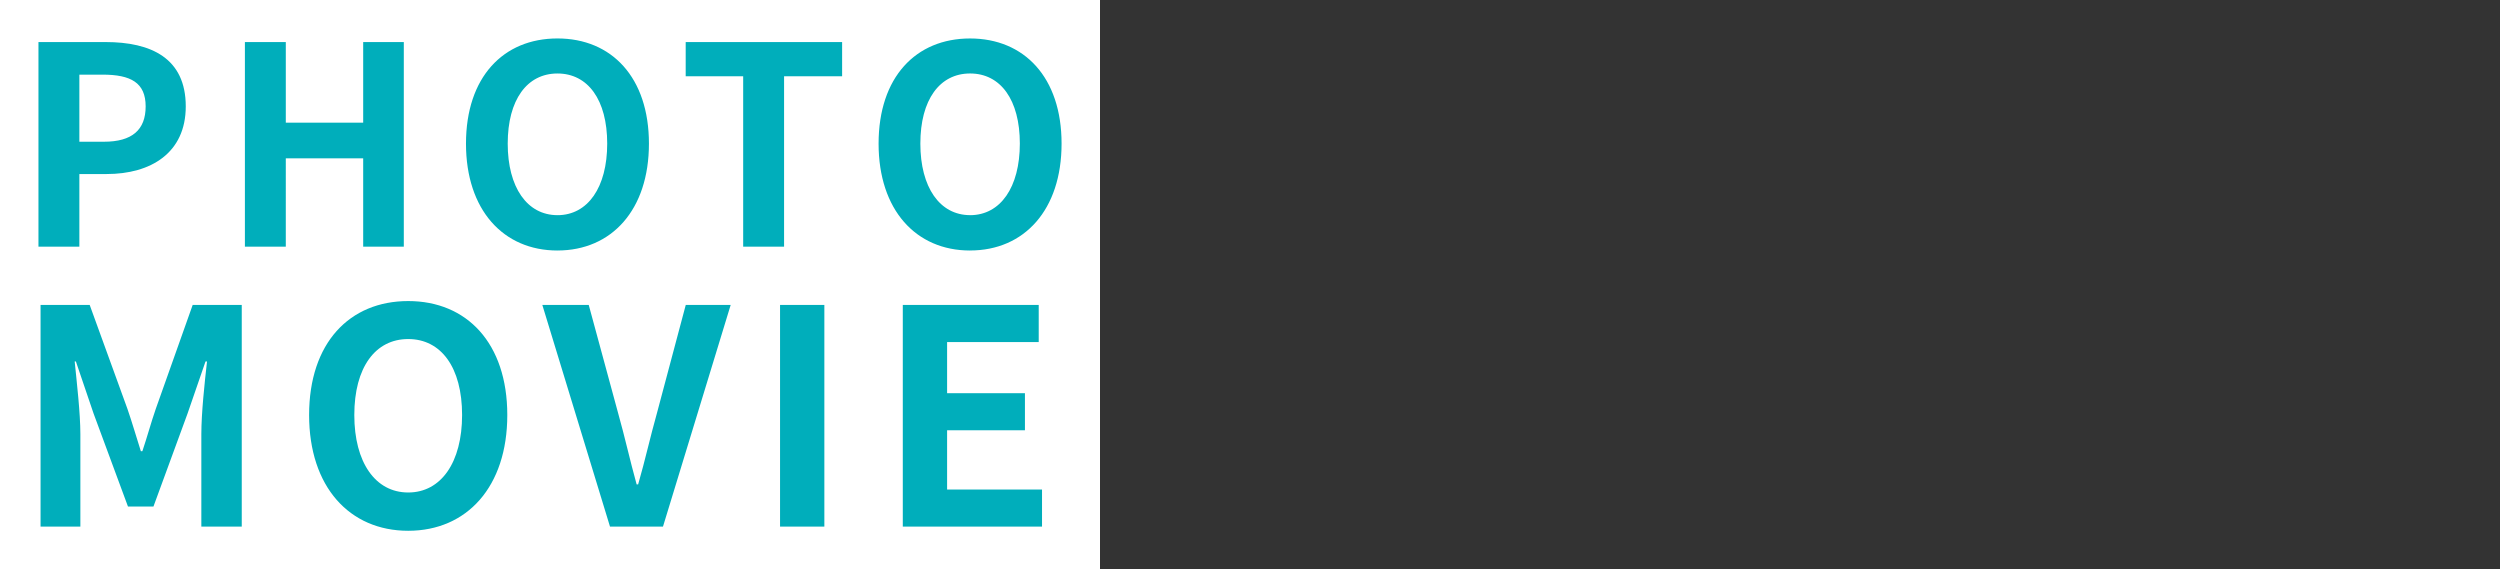
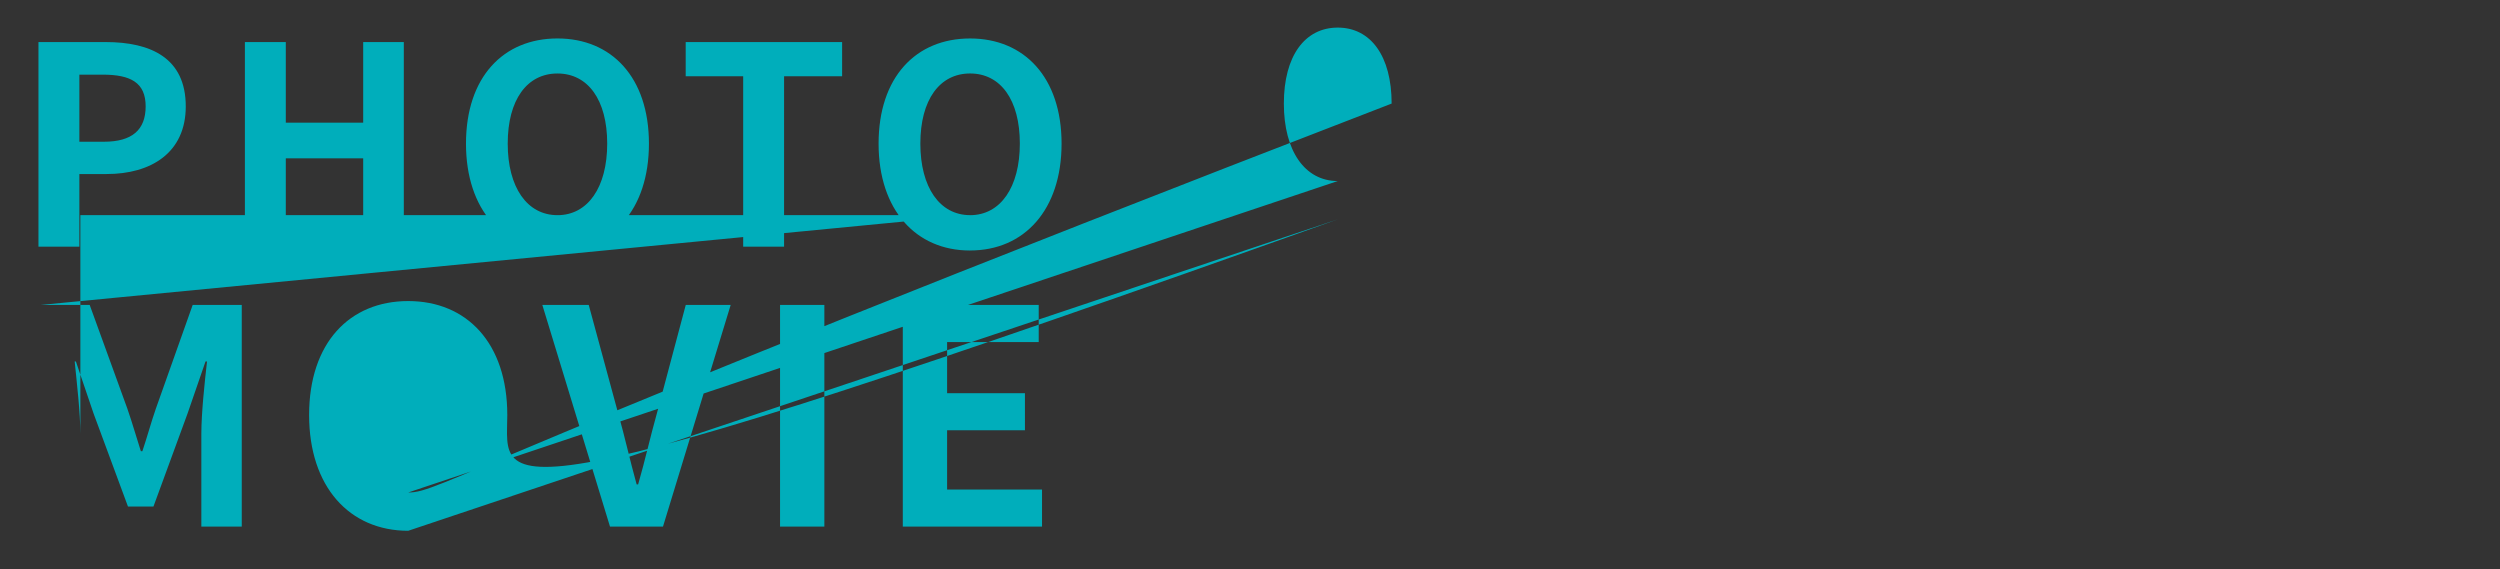
<svg xmlns="http://www.w3.org/2000/svg" width="325" height="74" viewBox="0 0 325 74">
  <rect x="0" y="0" width="325" height="74" fill="#333333" stroke="none" />
  <g id="グループ_14872" data-name="グループ 14872" transform="translate(15942 21941)">
-     <rect id="長方形_31935" data-name="長方形 31935" width="325" height="74" transform="translate(-15942 -21941)" fill="none" />
    <g id="グループ_14290" data-name="グループ 14290" transform="translate(-15942 -21941)">
-       <rect id="長方形_31673" data-name="長方形 31673" width="143" height="74" fill="#fff" />
-       <path id="パス_29709" data-name="パス 29709" d="M6.552-27.224h5.317v-9.44h3.557c5.712,0,10.275-2.728,10.275-8.794,0-6.281-4.527-8.363-10.419-8.363H6.552Zm5.317-13.64v-8.722h3.018c3.665,0,5.6,1.041,5.6,4.128,0,3.051-1.76,4.594-5.425,4.594Zm21.52,13.64h5.317V-38.71H48.766v11.486h5.281v-26.6H48.766V-43.34H38.706V-53.821H33.389Zm40.633.5c7.042,0,11.892-5.276,11.892-13.891s-4.85-13.675-11.892-13.675S62.13-49.263,62.13-40.613C62.13-32,66.98-26.722,74.022-26.722Zm0-4.594c-3.952,0-6.467-3.625-6.467-9.3,0-5.707,2.515-9.117,6.467-9.117s6.467,3.41,6.467,9.117C80.489-34.941,77.974-31.316,74.022-31.316Zm24.143,4.092h5.317V-49.371h7.545v-4.451H90.692v4.451h7.473Zm29.5.5c7.042,0,11.892-5.276,11.892-13.891S134.7-54.288,127.66-54.288s-11.892,5.025-11.892,13.675C115.769-32,120.619-26.722,127.66-26.722Zm0-4.594c-3.952,0-6.467-3.625-6.467-9.3,0-5.707,2.515-9.117,6.467-9.117s6.467,3.41,6.467,9.117C134.127-34.941,131.612-31.316,127.66-31.316ZM6.824,9.168H12V-2.848c0-2.722-.467-6.727-.739-9.449h.156l2.3,6.766L18.189,6.562H21.5L25.934-5.531,28.27-12.3h.195c-.311,2.722-.739,6.727-.739,9.449V9.168h5.254V-19.646H26.6L21.809-6.153c-.623,1.789-1.129,3.694-1.751,5.522h-.195c-.584-1.828-1.129-3.733-1.751-5.522l-4.9-13.493H6.824Zm47.794.544C62.247,9.712,67.5,4,67.5-5.336S62.247-20.151,54.619-20.151,41.736-14.708,41.736-5.336C41.736,4,46.99,9.712,54.619,9.712Zm0-4.977c-4.281,0-7.006-3.927-7.006-10.071,0-6.183,2.724-9.877,7.006-9.877s7.006,3.694,7.006,9.877C61.624.807,58.9,4.735,54.619,4.735ZM80.851,9.168H87.74l8.8-28.813H90.7L86.962-5.609c-.9,3.189-1.518,6.066-2.452,9.293h-.195C83.42.457,82.8-2.42,81.9-5.609L78.088-19.646H72.055Zm22.107,0h5.76V-19.646h-5.76Zm15.957,0h18.1V4.346H124.675v-7.7h10.119V-8.175H124.675v-6.649h11.91v-4.822h-17.67Z" transform="translate(-1.552 59.289)" fill="#00aebb" />
+       <path id="パス_29709" data-name="パス 29709" d="M6.552-27.224h5.317v-9.44h3.557c5.712,0,10.275-2.728,10.275-8.794,0-6.281-4.527-8.363-10.419-8.363H6.552Zm5.317-13.64v-8.722h3.018c3.665,0,5.6,1.041,5.6,4.128,0,3.051-1.76,4.594-5.425,4.594Zm21.52,13.64h5.317V-38.71H48.766v11.486h5.281v-26.6H48.766V-43.34H38.706V-53.821H33.389Zm40.633.5c7.042,0,11.892-5.276,11.892-13.891s-4.85-13.675-11.892-13.675S62.13-49.263,62.13-40.613C62.13-32,66.98-26.722,74.022-26.722Zm0-4.594c-3.952,0-6.467-3.625-6.467-9.3,0-5.707,2.515-9.117,6.467-9.117s6.467,3.41,6.467,9.117C80.489-34.941,77.974-31.316,74.022-31.316Zm24.143,4.092h5.317V-49.371h7.545v-4.451H90.692v4.451h7.473Zm29.5.5c7.042,0,11.892-5.276,11.892-13.891S134.7-54.288,127.66-54.288s-11.892,5.025-11.892,13.675C115.769-32,120.619-26.722,127.66-26.722Zm0-4.594c-3.952,0-6.467-3.625-6.467-9.3,0-5.707,2.515-9.117,6.467-9.117s6.467,3.41,6.467,9.117C134.127-34.941,131.612-31.316,127.66-31.316ZH12V-2.848c0-2.722-.467-6.727-.739-9.449h.156l2.3,6.766L18.189,6.562H21.5L25.934-5.531,28.27-12.3h.195c-.311,2.722-.739,6.727-.739,9.449V9.168h5.254V-19.646H26.6L21.809-6.153c-.623,1.789-1.129,3.694-1.751,5.522h-.195c-.584-1.828-1.129-3.733-1.751-5.522l-4.9-13.493H6.824Zm47.794.544C62.247,9.712,67.5,4,67.5-5.336S62.247-20.151,54.619-20.151,41.736-14.708,41.736-5.336C41.736,4,46.99,9.712,54.619,9.712Zm0-4.977c-4.281,0-7.006-3.927-7.006-10.071,0-6.183,2.724-9.877,7.006-9.877s7.006,3.694,7.006,9.877C61.624.807,58.9,4.735,54.619,4.735ZM80.851,9.168H87.74l8.8-28.813H90.7L86.962-5.609c-.9,3.189-1.518,6.066-2.452,9.293h-.195C83.42.457,82.8-2.42,81.9-5.609L78.088-19.646H72.055Zm22.107,0h5.76V-19.646h-5.76Zm15.957,0h18.1V4.346H124.675v-7.7h10.119V-8.175H124.675v-6.649h11.91v-4.822h-17.67Z" transform="translate(-1.552 59.289)" fill="#00aebb" />
    </g>
  </g>
</svg>